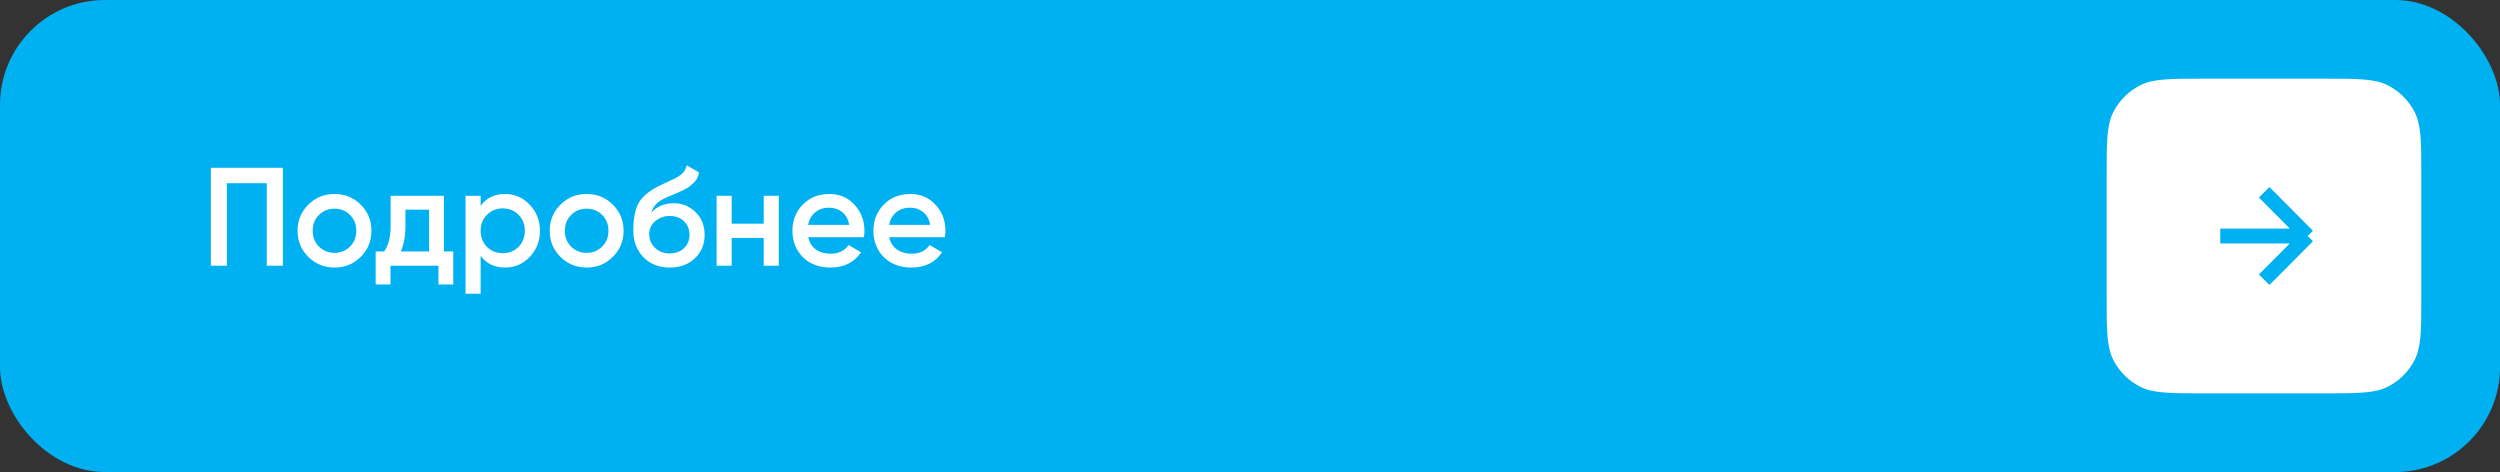
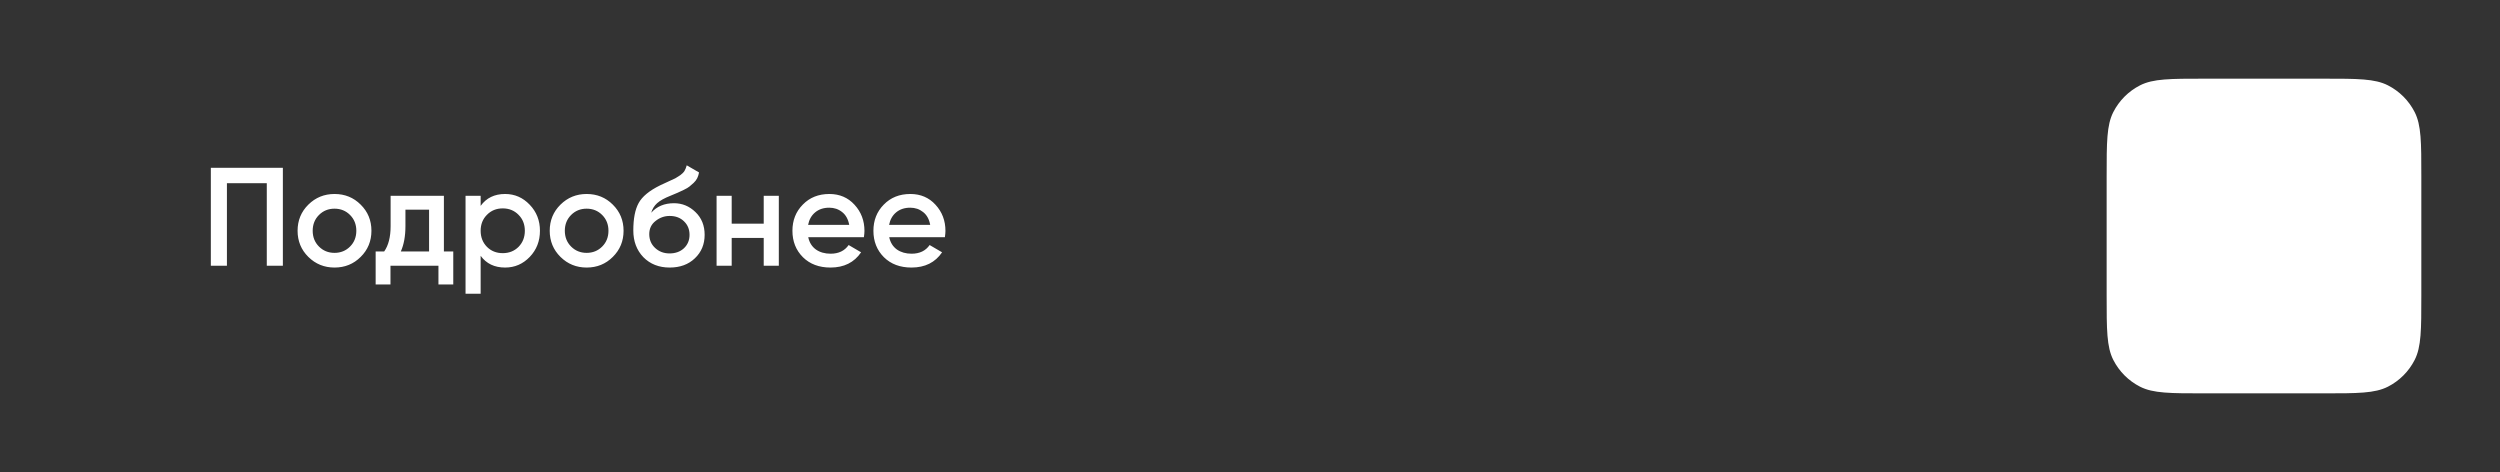
<svg xmlns="http://www.w3.org/2000/svg" width="286" height="54" viewBox="0 0 286 54" fill="none">
  <rect x="0" y="0" width="286" height="54" fill="#333333" stroke="none" />
-   <rect width="286" height="54" rx="12" fill="#00B1F2" />
  <path d="M241 20.2C241 16.28 241 14.319 241.763 12.822C242.434 11.505 243.505 10.434 244.822 9.763C246.319 9 248.28 9 252.2 9H265.8C269.72 9 271.681 9 273.178 9.763C274.495 10.434 275.566 11.505 276.237 12.822C277 14.319 277 16.28 277 20.2V33.8C277 37.72 277 39.681 276.237 41.178C275.566 42.495 274.495 43.566 273.178 44.237C271.681 45 269.72 45 265.8 45H252.2C248.28 45 246.319 45 244.822 44.237C243.505 43.566 242.434 42.495 241.763 41.178C241 39.681 241 37.72 241 33.8V20.2Z" fill="white" />
  <path d="M32.36 19.2V30.4H30.52V20.96H25.96V30.4H24.12V19.2H32.36ZM38.268 30.608C37.095 30.608 36.098 30.203 35.276 29.392C34.455 28.581 34.044 27.584 34.044 26.4C34.044 25.216 34.455 24.219 35.276 23.408C36.098 22.597 37.095 22.192 38.268 22.192C39.452 22.192 40.45 22.597 41.26 23.408C42.082 24.219 42.492 25.216 42.492 26.4C42.492 27.584 42.082 28.581 41.26 29.392C40.45 30.203 39.452 30.608 38.268 30.608ZM36.492 28.208C36.972 28.688 37.564 28.928 38.268 28.928C38.972 28.928 39.564 28.688 40.044 28.208C40.524 27.728 40.764 27.125 40.764 26.4C40.764 25.675 40.524 25.072 40.044 24.592C39.564 24.112 38.972 23.872 38.268 23.872C37.564 23.872 36.972 24.112 36.492 24.592C36.012 25.072 35.772 25.675 35.772 26.4C35.772 27.125 36.012 27.728 36.492 28.208ZM50.782 28.768H51.854V32.544H50.158V30.4H44.67V32.544H42.974V28.768H43.95C44.441 28.075 44.686 27.109 44.686 25.872V22.4H50.782V28.768ZM45.854 28.768H49.086V23.984H46.382V25.872C46.382 27.013 46.206 27.979 45.854 28.768ZM57.786 22.192C58.885 22.192 59.823 22.603 60.602 23.424C61.381 24.235 61.77 25.227 61.77 26.4C61.77 27.584 61.381 28.581 60.602 29.392C59.823 30.203 58.885 30.608 57.786 30.608C56.57 30.608 55.637 30.16 54.986 29.264V33.6H53.258V22.4H54.986V23.552C55.637 22.645 56.57 22.192 57.786 22.192ZM55.706 28.24C56.186 28.72 56.789 28.96 57.514 28.96C58.239 28.96 58.842 28.72 59.322 28.24C59.802 27.749 60.042 27.136 60.042 26.4C60.042 25.664 59.802 25.056 59.322 24.576C58.842 24.085 58.239 23.84 57.514 23.84C56.789 23.84 56.186 24.085 55.706 24.576C55.226 25.056 54.986 25.664 54.986 26.4C54.986 27.136 55.226 27.749 55.706 28.24ZM67.112 30.608C65.939 30.608 64.942 30.203 64.12 29.392C63.299 28.581 62.888 27.584 62.888 26.4C62.888 25.216 63.299 24.219 64.12 23.408C64.942 22.597 65.939 22.192 67.112 22.192C68.296 22.192 69.293 22.597 70.104 23.408C70.925 24.219 71.336 25.216 71.336 26.4C71.336 27.584 70.925 28.581 70.104 29.392C69.293 30.203 68.296 30.608 67.112 30.608ZM65.336 28.208C65.816 28.688 66.408 28.928 67.112 28.928C67.816 28.928 68.408 28.688 68.888 28.208C69.368 27.728 69.608 27.125 69.608 26.4C69.608 25.675 69.368 25.072 68.888 24.592C68.408 24.112 67.816 23.872 67.112 23.872C66.408 23.872 65.816 24.112 65.336 24.592C64.856 25.072 64.616 25.675 64.616 26.4C64.616 27.125 64.856 27.728 65.336 28.208ZM76.611 30.608C75.384 30.608 74.381 30.213 73.603 29.424C72.835 28.624 72.451 27.605 72.451 26.368C72.451 25.013 72.653 23.968 73.059 23.232C73.464 22.485 74.285 21.808 75.523 21.2C75.725 21.104 76.024 20.965 76.419 20.784C76.824 20.603 77.101 20.475 77.251 20.4C77.4 20.315 77.587 20.197 77.811 20.048C78.035 19.888 78.2 19.723 78.307 19.552C78.413 19.371 78.499 19.157 78.563 18.912L79.971 19.728C79.928 19.963 79.859 20.181 79.763 20.384C79.667 20.576 79.528 20.757 79.347 20.928C79.165 21.099 79.005 21.237 78.867 21.344C78.739 21.451 78.52 21.579 78.211 21.728C77.901 21.877 77.672 21.984 77.523 22.048C77.384 22.112 77.117 22.224 76.723 22.384C76.019 22.661 75.501 22.949 75.171 23.248C74.851 23.536 74.627 23.899 74.499 24.336C75.139 23.611 76.008 23.248 77.107 23.248C78.045 23.248 78.861 23.584 79.555 24.256C80.259 24.928 80.611 25.797 80.611 26.864C80.611 27.952 80.237 28.848 79.491 29.552C78.755 30.256 77.795 30.608 76.611 30.608ZM76.595 28.992C77.267 28.992 77.816 28.795 78.243 28.4C78.669 27.995 78.883 27.483 78.883 26.864C78.883 26.235 78.669 25.717 78.243 25.312C77.827 24.907 77.283 24.704 76.611 24.704C76.013 24.704 75.475 24.896 74.995 25.28C74.515 25.653 74.275 26.155 74.275 26.784C74.275 27.424 74.499 27.952 74.947 28.368C75.395 28.784 75.944 28.992 76.595 28.992ZM87.369 22.4H89.097V30.4H87.369V27.216H83.705V30.4H81.977V22.4H83.705V25.584H87.369V22.4ZM92.462 27.136C92.59 27.744 92.883 28.213 93.342 28.544C93.8 28.864 94.36 29.024 95.022 29.024C95.939 29.024 96.627 28.693 97.086 28.032L98.51 28.864C97.72 30.027 96.552 30.608 95.006 30.608C93.704 30.608 92.654 30.213 91.854 29.424C91.054 28.624 90.654 27.616 90.654 26.4C90.654 25.205 91.048 24.208 91.838 23.408C92.627 22.597 93.64 22.192 94.878 22.192C96.051 22.192 97.011 22.603 97.758 23.424C98.515 24.245 98.894 25.243 98.894 26.416C98.894 26.597 98.872 26.837 98.83 27.136H92.462ZM92.446 25.728H97.15C97.032 25.077 96.76 24.587 96.334 24.256C95.918 23.925 95.427 23.76 94.862 23.76C94.222 23.76 93.688 23.936 93.262 24.288C92.835 24.64 92.563 25.12 92.446 25.728ZM101.727 27.136C101.855 27.744 102.149 28.213 102.607 28.544C103.066 28.864 103.626 29.024 104.287 29.024C105.205 29.024 105.893 28.693 106.351 28.032L107.775 28.864C106.986 30.027 105.818 30.608 104.271 30.608C102.97 30.608 101.919 30.213 101.119 29.424C100.319 28.624 99.919 27.616 99.919 26.4C99.919 25.205 100.314 24.208 101.103 23.408C101.893 22.597 102.906 22.192 104.143 22.192C105.317 22.192 106.277 22.603 107.023 23.424C107.781 24.245 108.159 25.243 108.159 26.416C108.159 26.597 108.138 26.837 108.095 27.136H101.727ZM101.711 25.728H106.415C106.298 25.077 106.026 24.587 105.599 24.256C105.183 23.925 104.693 23.76 104.127 23.76C103.487 23.76 102.954 23.936 102.527 24.288C102.101 24.64 101.829 25.12 101.711 25.728Z" fill="white" />
-   <path d="M254 27H264M264 27L259.023 22M264 27L259.023 32" stroke="#00B1F2" stroke-width="1.7" />
</svg>